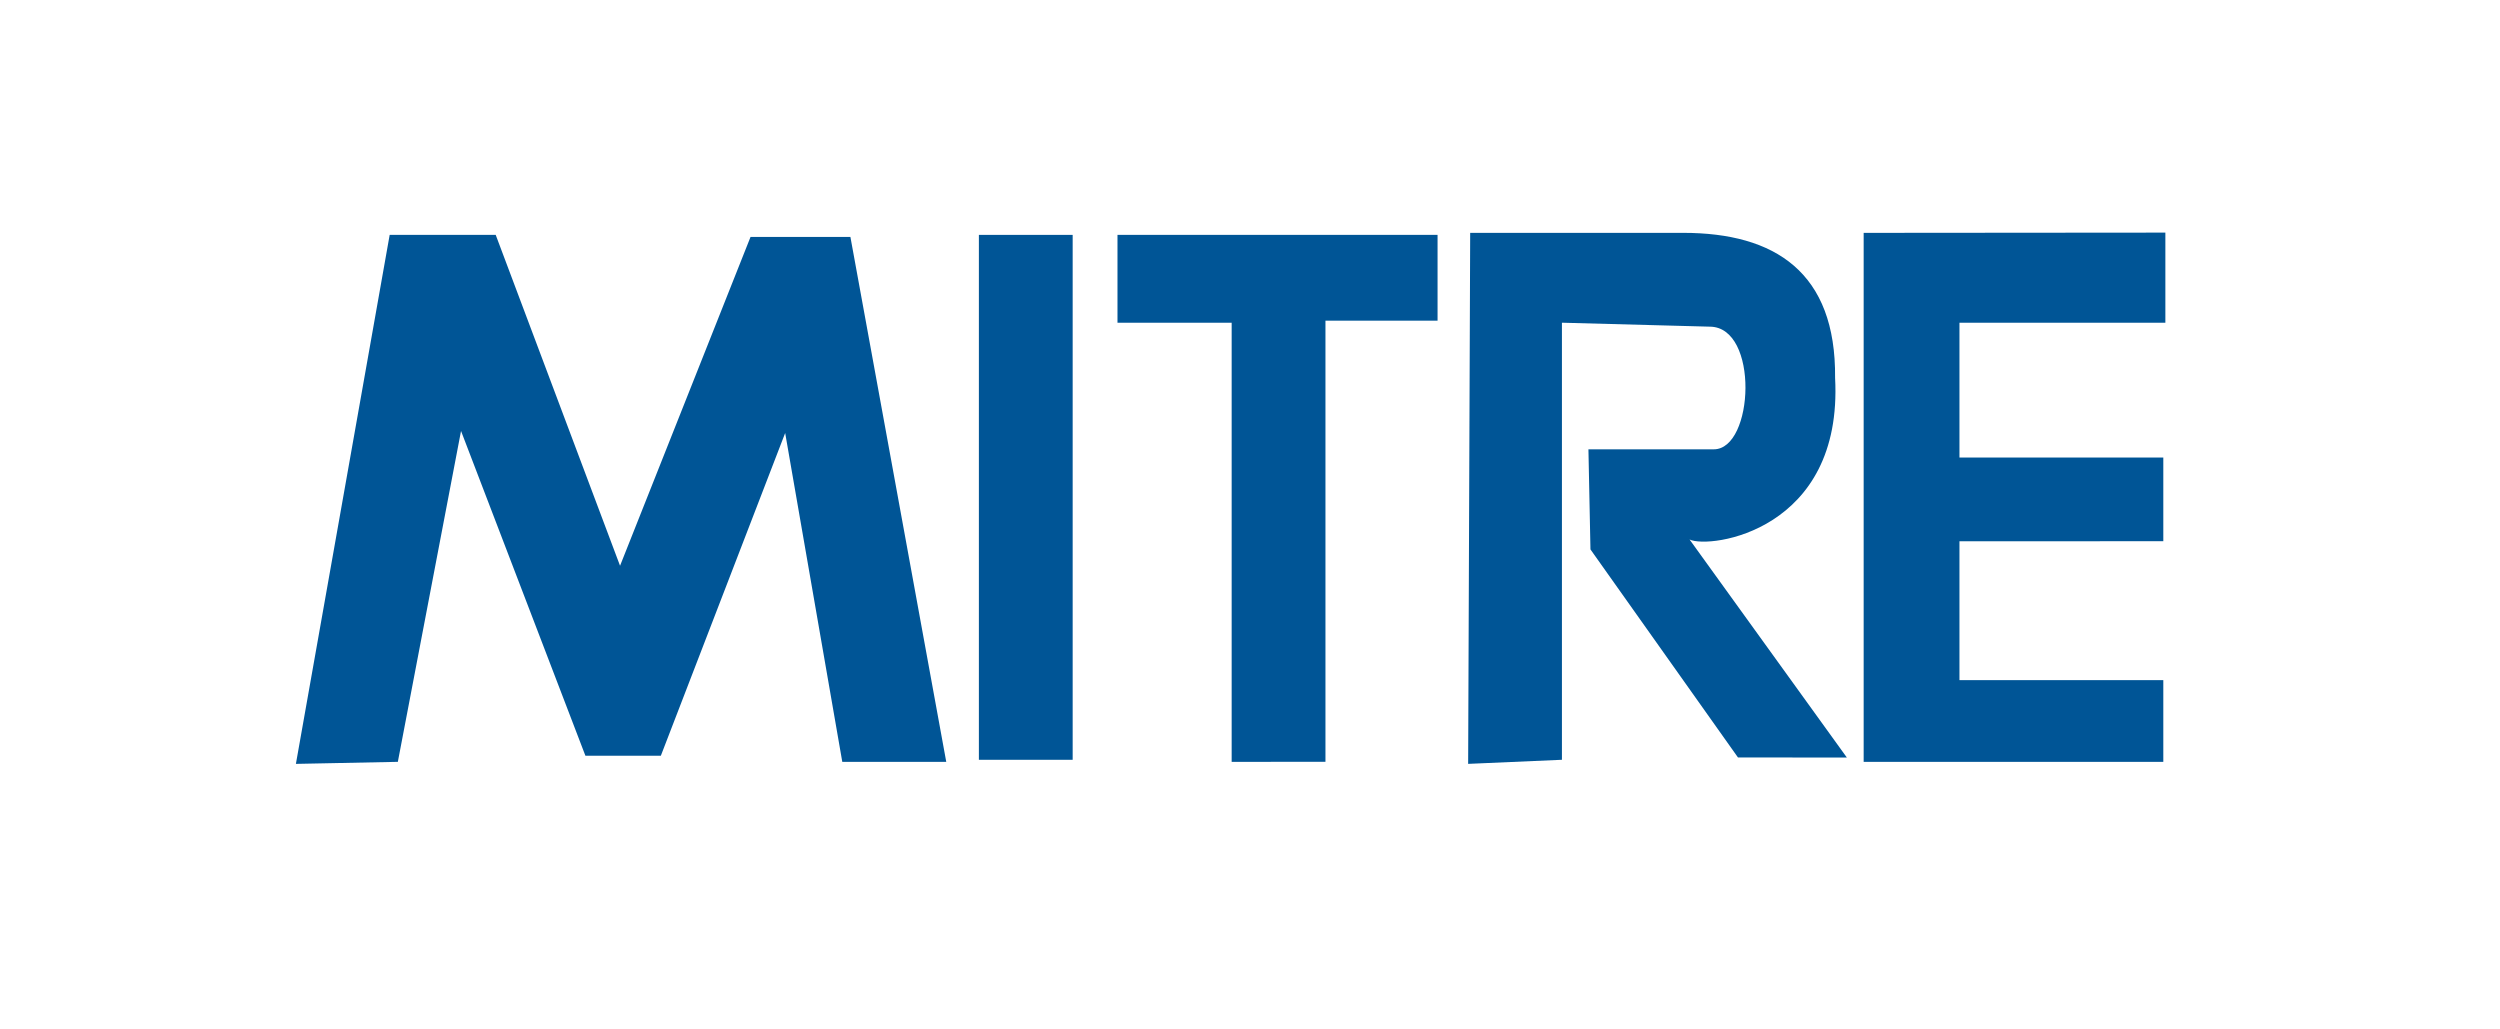
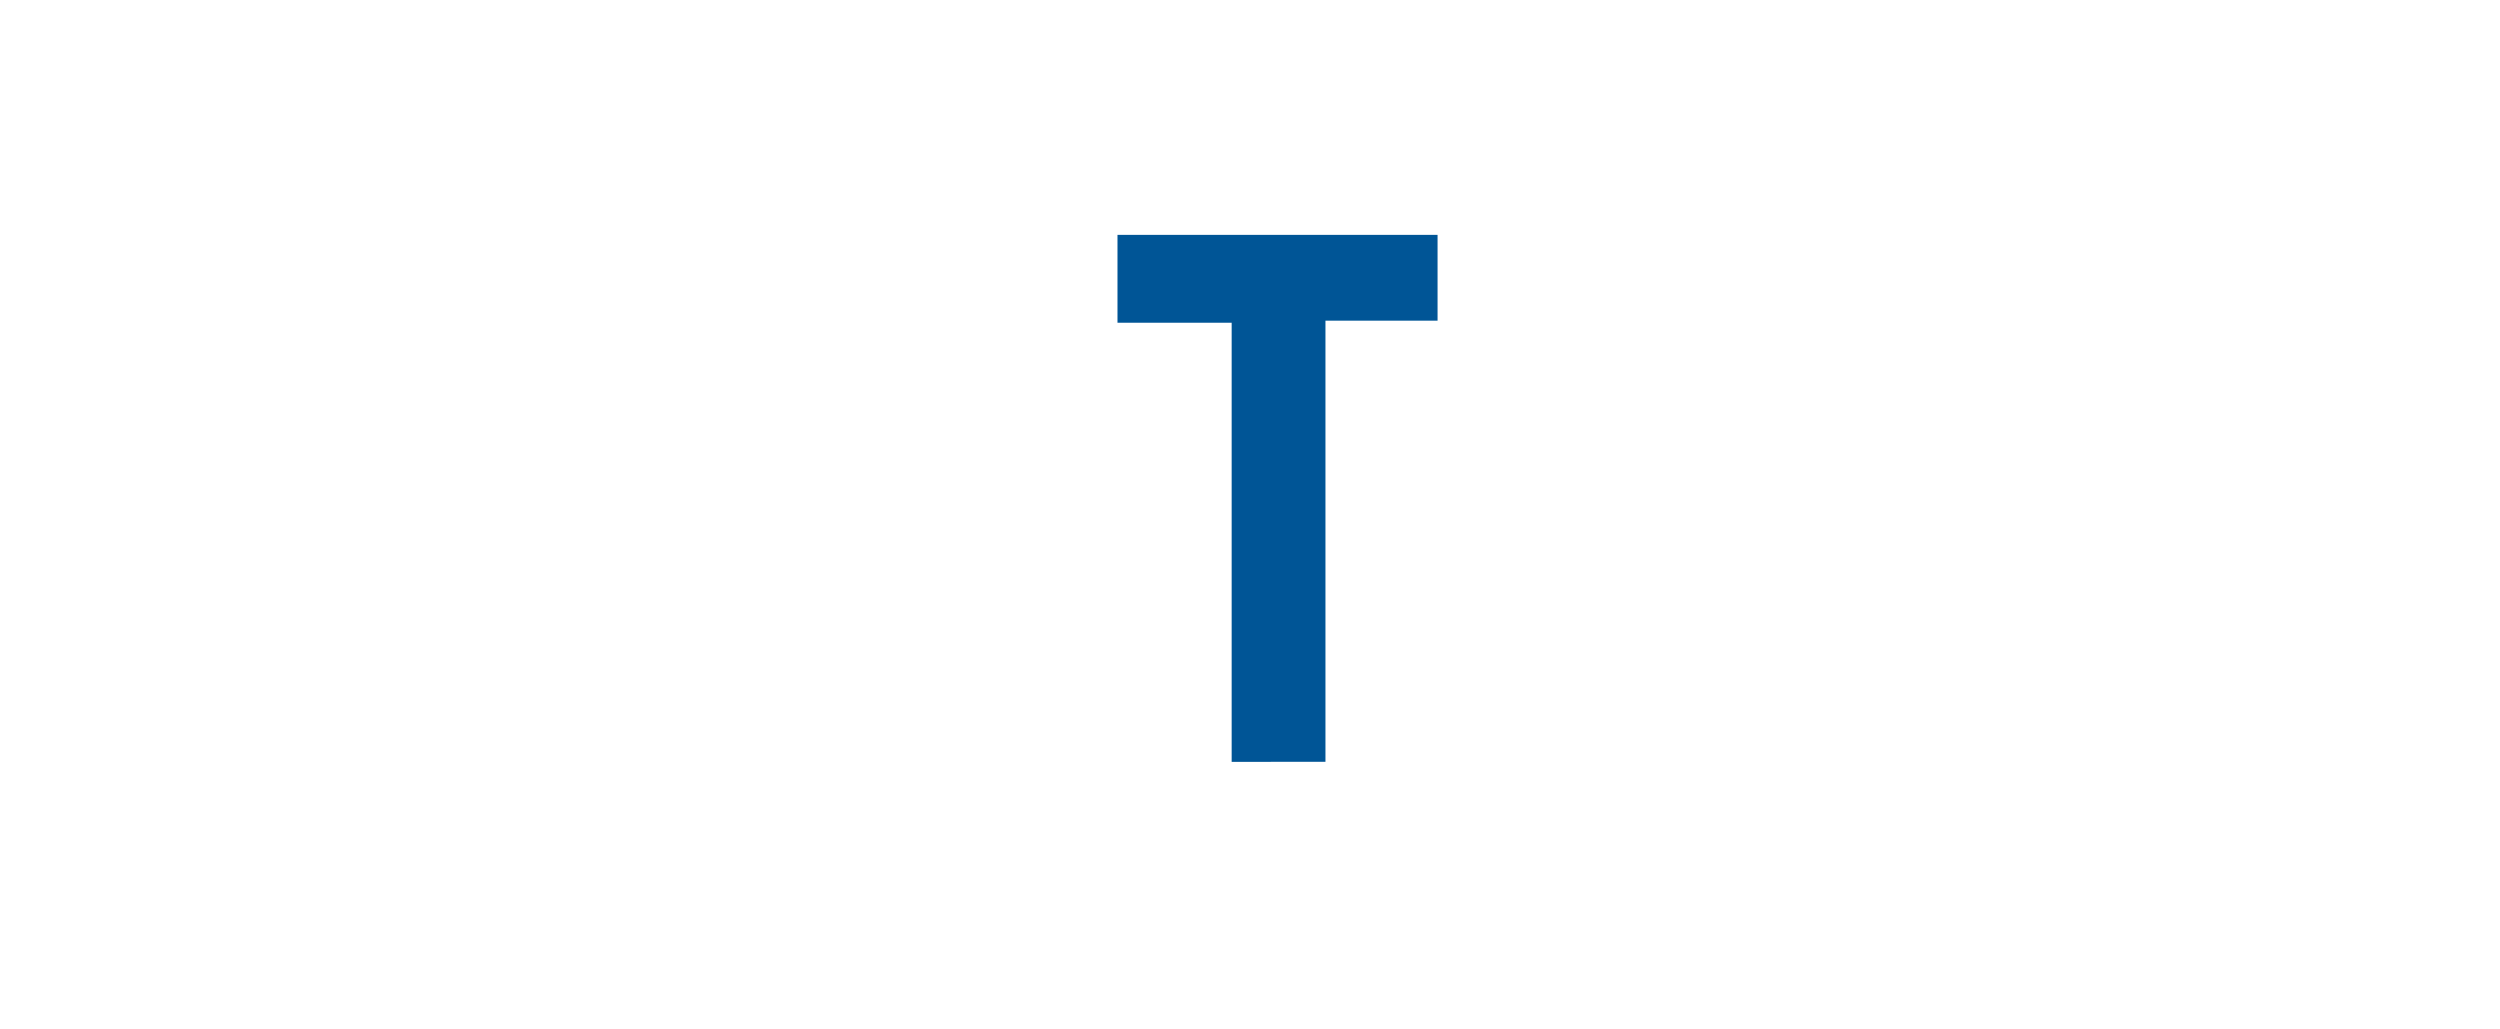
<svg xmlns="http://www.w3.org/2000/svg" xml:space="preserve" width="170px" height="70px" style="shape-rendering:geometricPrecision; text-rendering:geometricPrecision; image-rendering:optimizeQuality; fill-rule:evenodd; clip-rule:evenodd" viewBox="0 0 170 70">
  <defs>
    <style type="text/css">
   
    .fil0 {fill:none}
    .fil1 {fill:#005596}
   
  </style>
  </defs>
  <g id="Capa_x0020_1">
    <g id="_46786296">
-       <rect id="_47421136" class="fil0" x="-0.125" y="-0.1" width="170.25" height="70.201" />
      <g>
-         <polygon id="_47588056" class="fil1" points="20.121,51.944 26.498,15.972 33.708,15.972 42.163,38.472 51.036,16.112 57.828,16.112 64.345,51.805 57.275,51.805 53.392,29.444 44.938,51.389 39.807,51.388 31.35,29.306 27.053,51.805 " />
-         <rect id="_47489872" class="fil1" x="66.564" y="15.972" width="6.377" height="35.694" />
        <polygon id="_46948704" class="fil1" points="83.753,51.805 83.753,21.945 75.989,21.945 75.989,15.972 97.754,15.972 97.754,21.805 90.131,21.805 90.131,51.804 " />
-         <polygon id="_47616504" class="fil1" points="147.105,51.805 126.729,51.805 126.729,15.835 147.245,15.818 147.245,21.945 133.243,21.945 133.243,31.112 147.105,31.112 147.105,36.803 133.243,36.806 133.243,46.249 147.105,46.249 " />
-         <path id="_47609272" class="fil1" d="M99.834 51.944l0.138 -36.11 14.486 0c6.237,0 10.397,2.675 10.328,9.861 0.554,10.415 -8.534,11.653 -9.897,10.99l10.696 14.826 -7.402 -0.002 -10.032 -14.149 -0.138 -6.806 8.524 0c2.738,0.002 3.099,-8.333 -0.276,-8.341l-10.05 -0.269 0 29.721 -6.377 0.278z" />
      </g>
    </g>
  </g>
</svg>